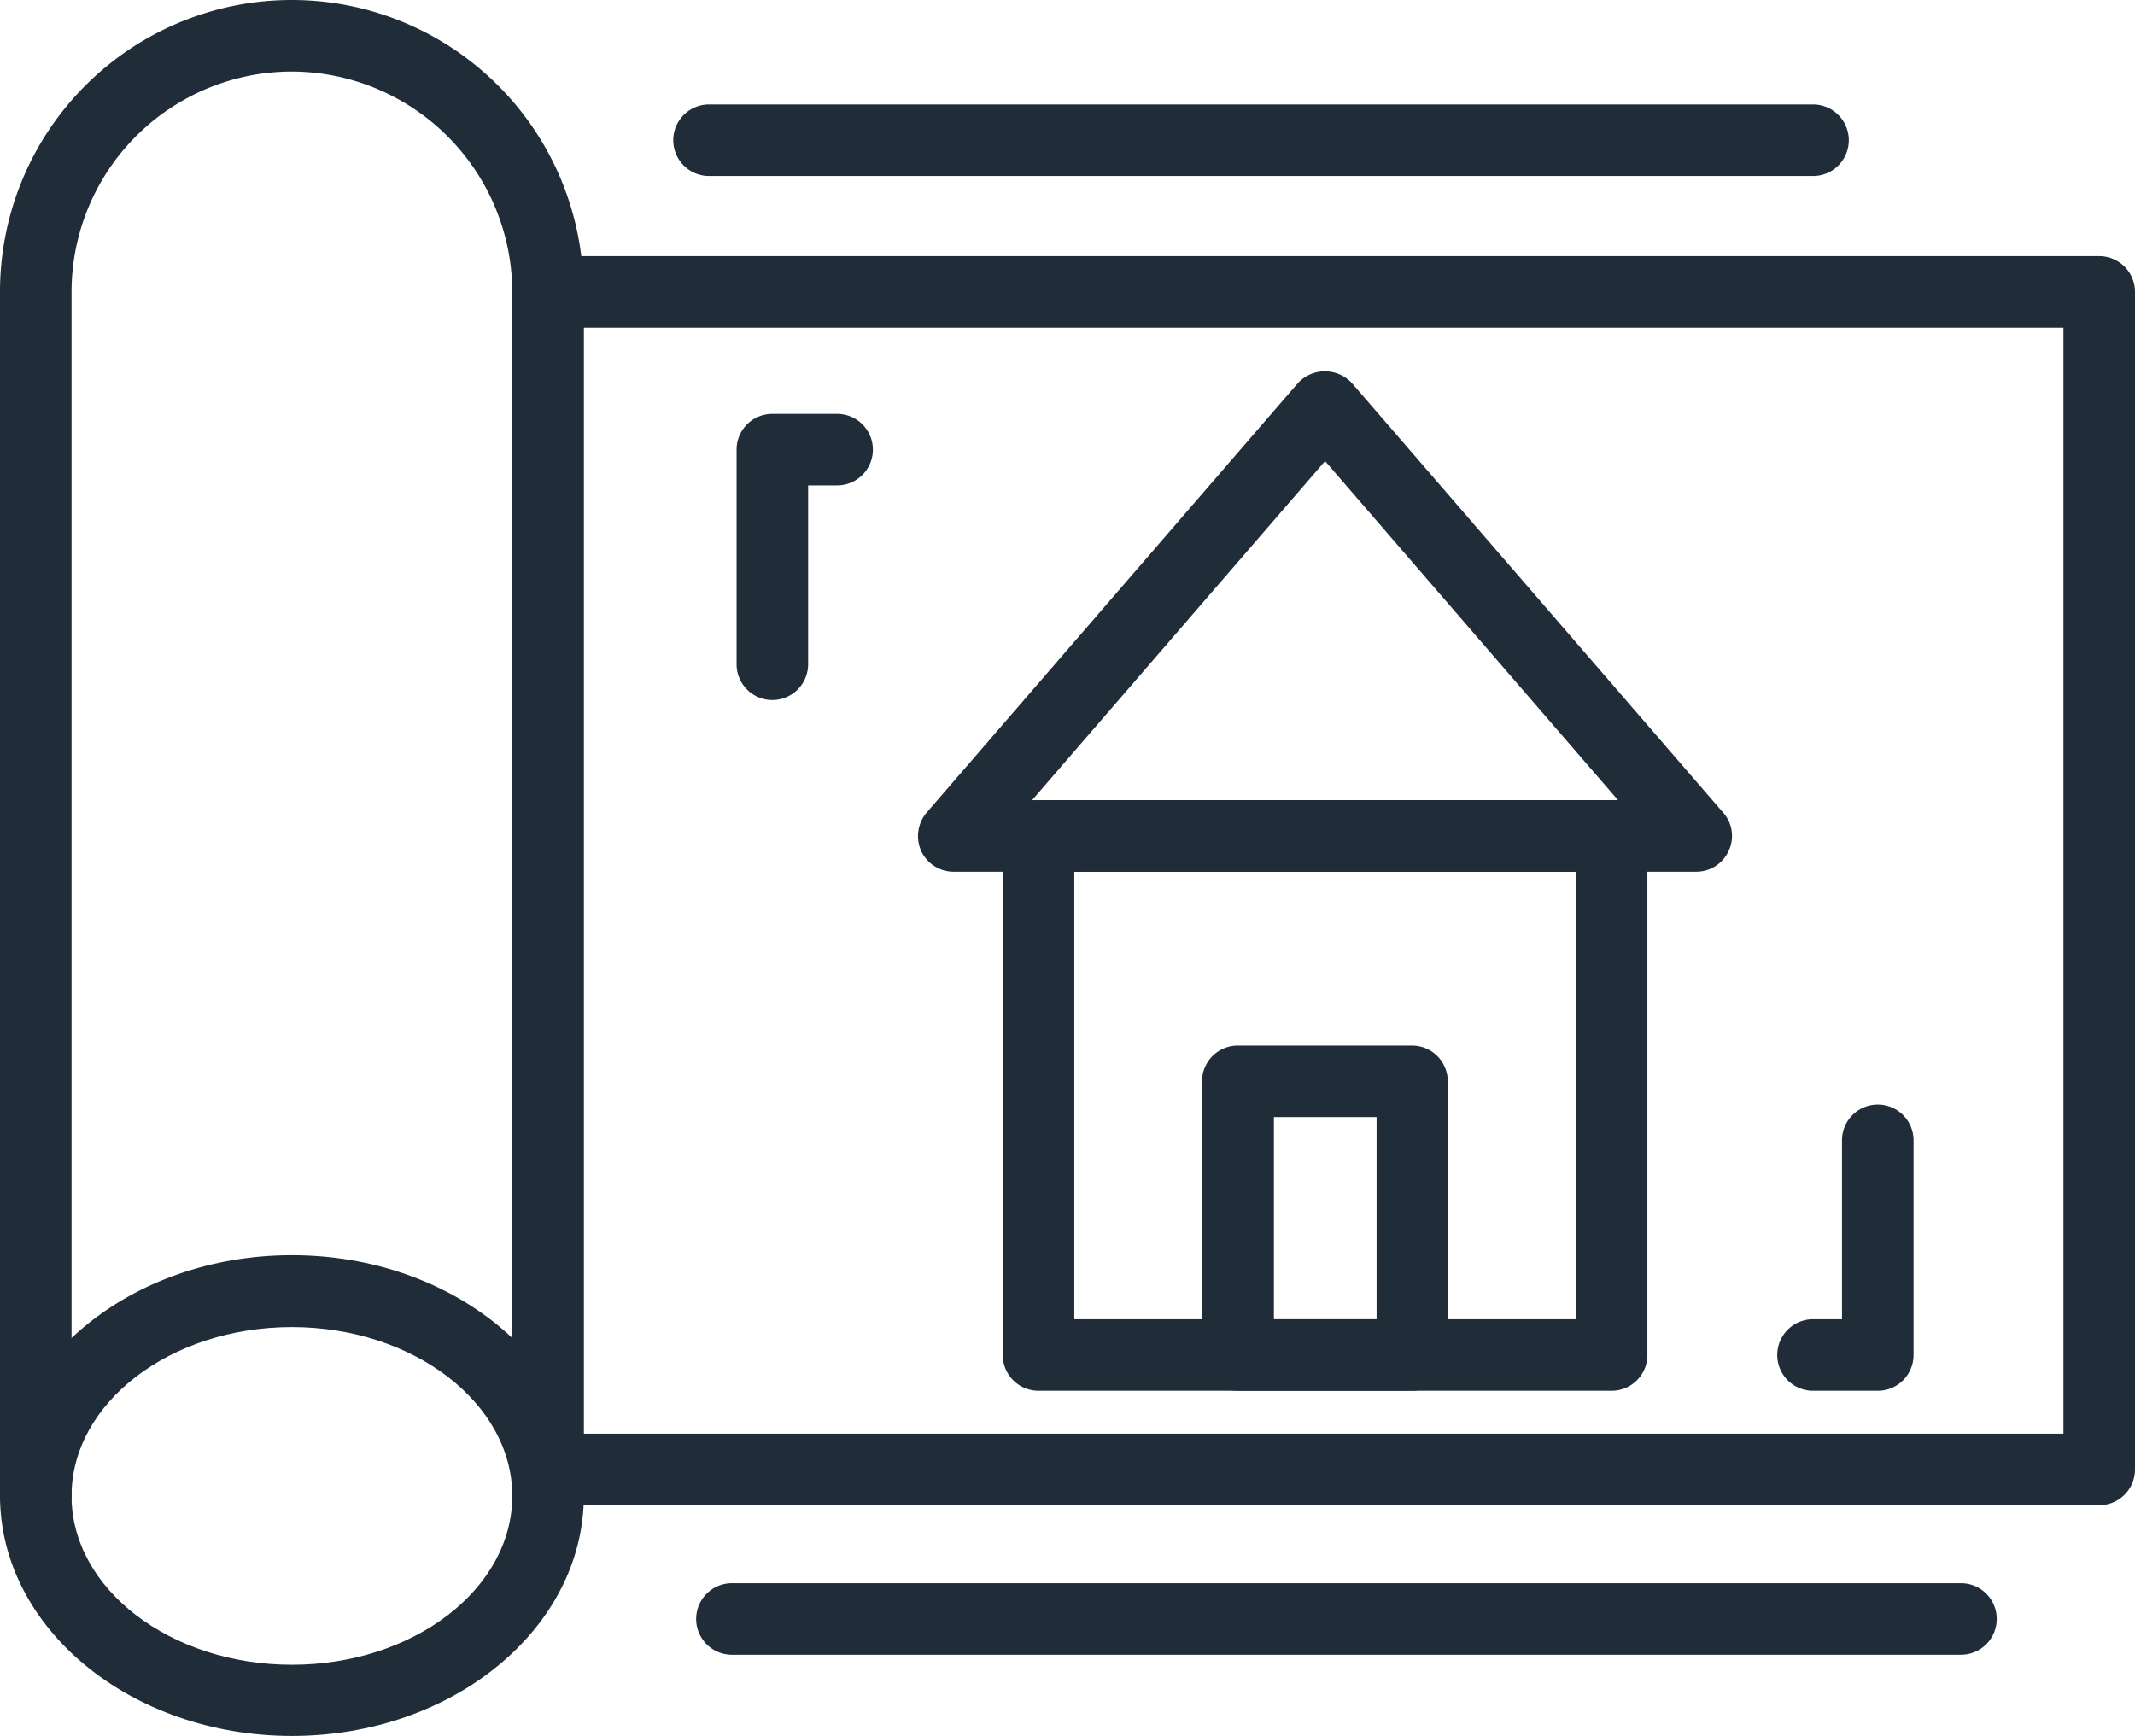
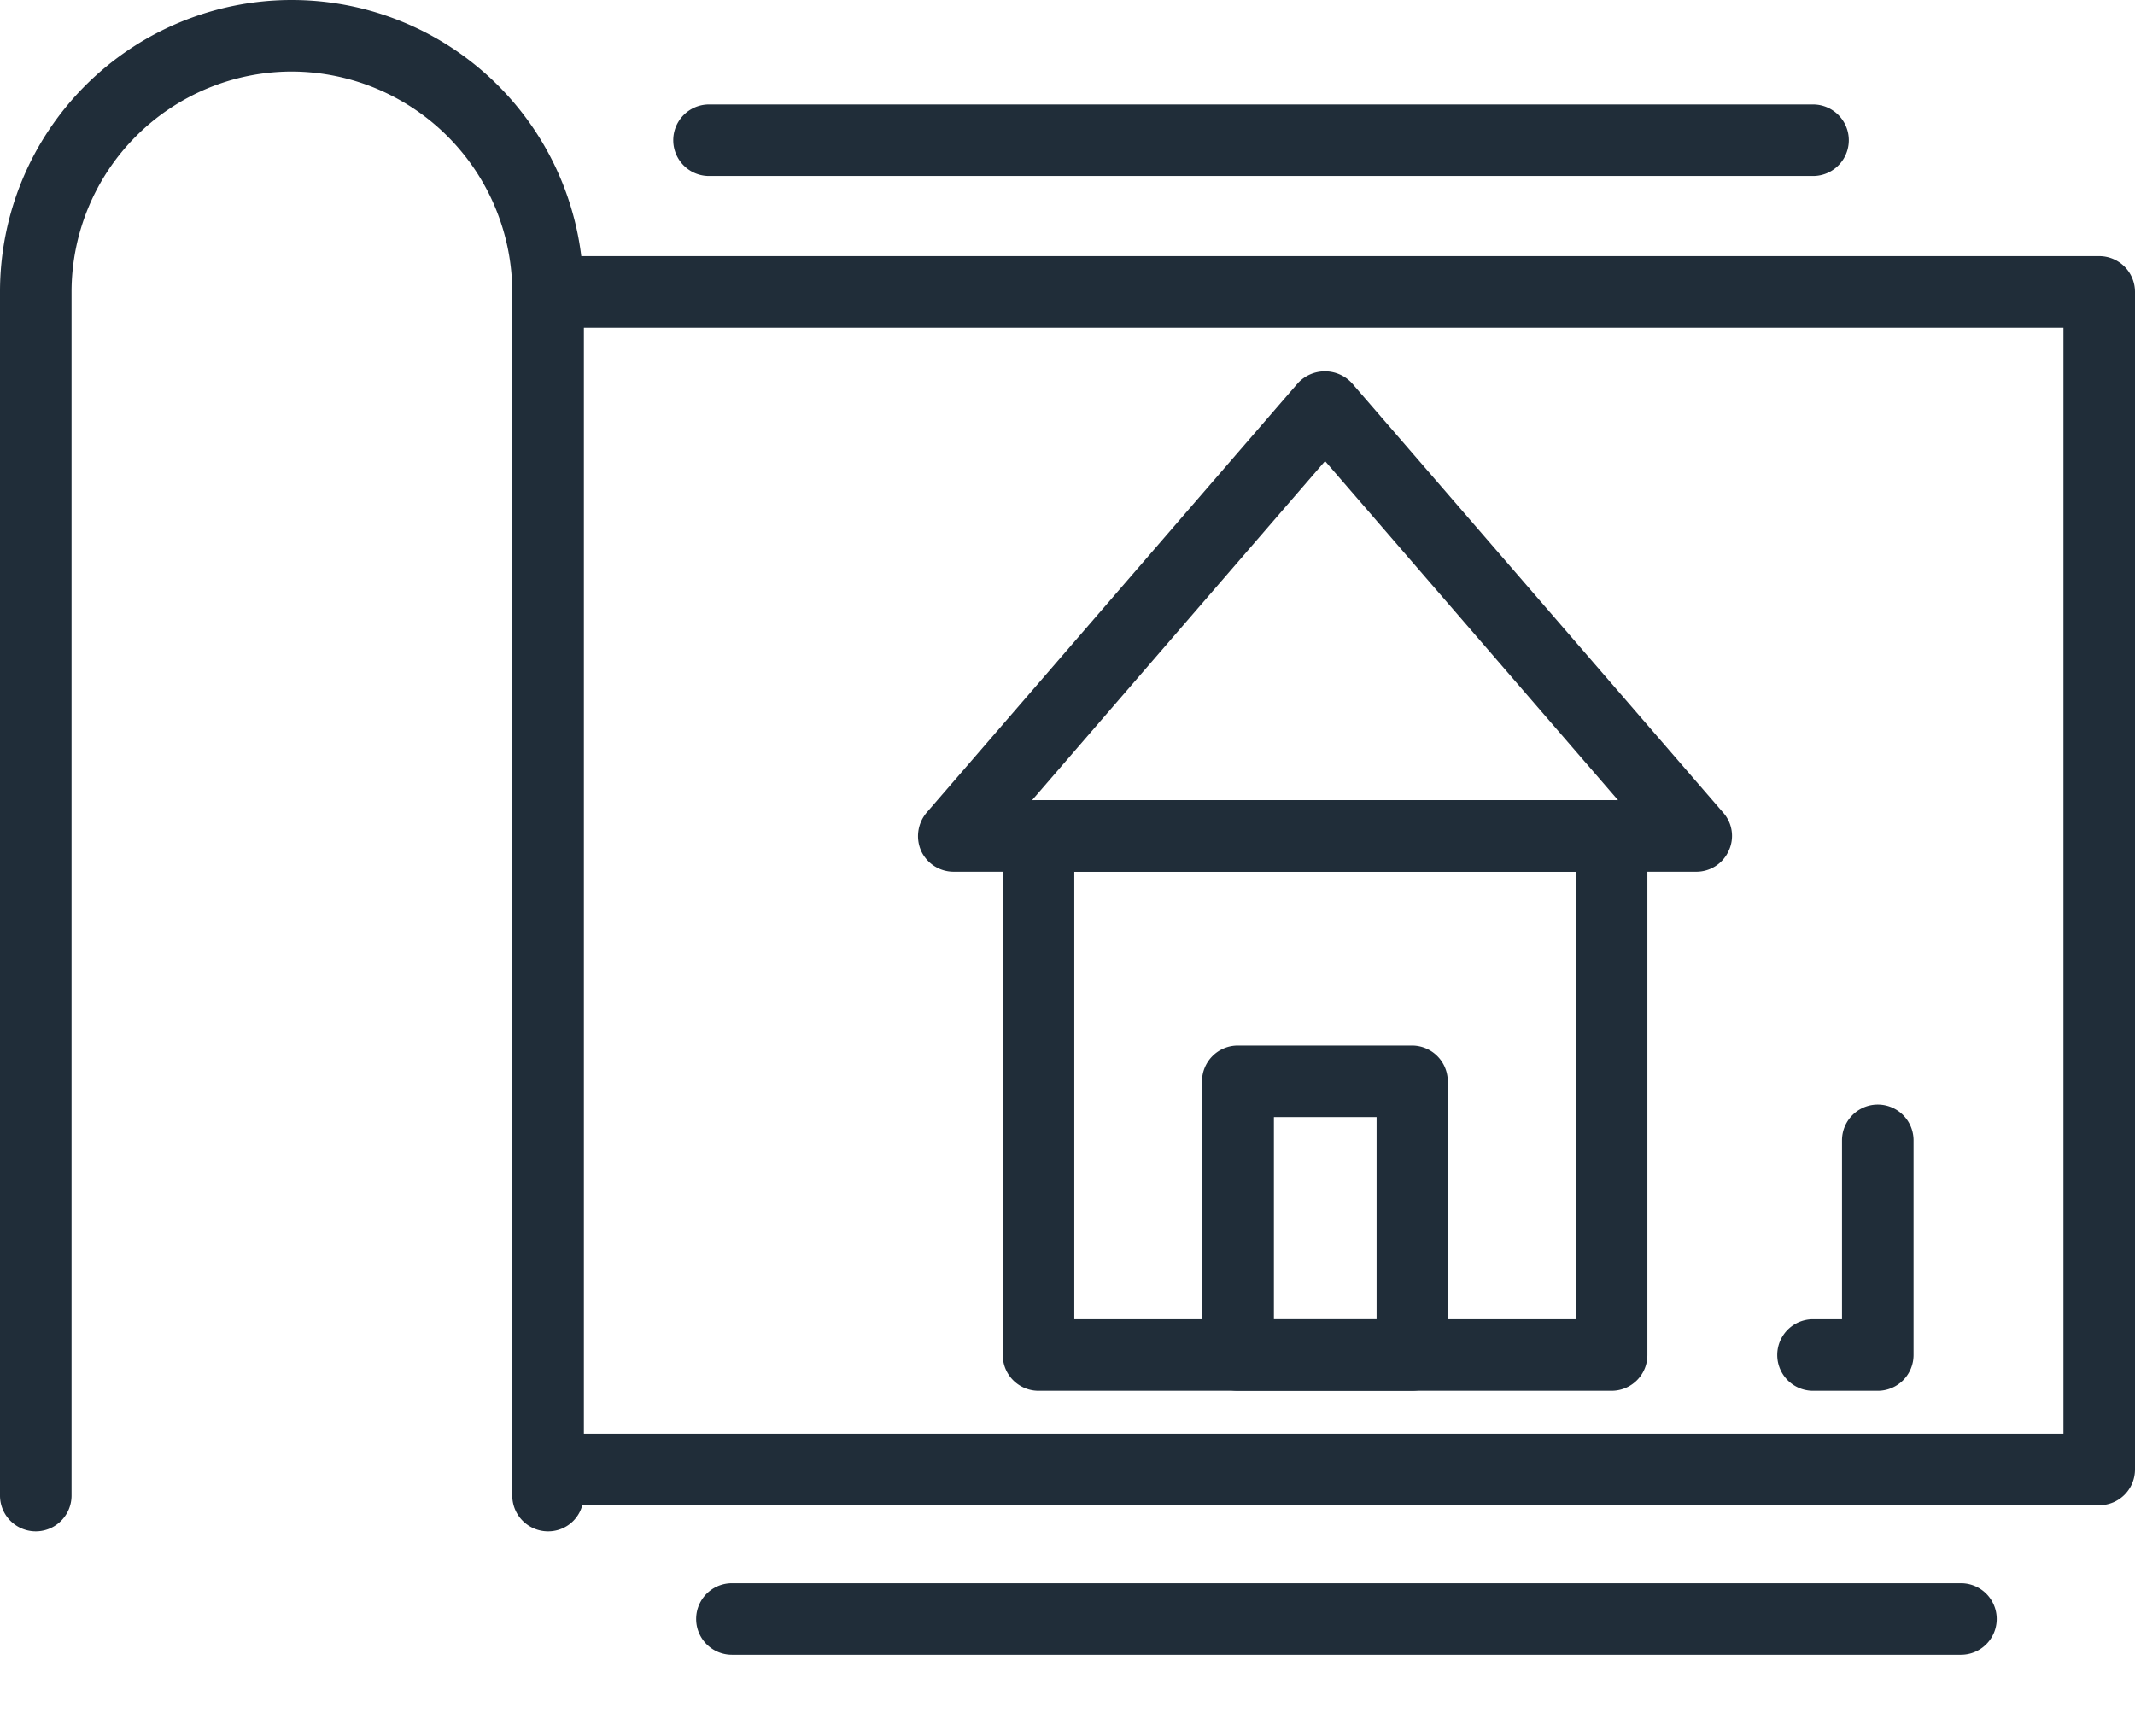
<svg xmlns="http://www.w3.org/2000/svg" width="59.68" height="48.53" viewBox="0 0 59.68 48.53">
  <g id="blueprint" transform="translate(-2.16 -7.73)">
    <g id="Group_2169" data-name="Group 2169">
      <path id="Path_1518" data-name="Path 1518" d="M17.48,50.54a1,1,0,0,1-1-1V15.89a6.18,6.18,0,0,0-6.16-6.16,6.163,6.163,0,0,0-6.16,6.16V49.54a1,1,0,0,1-2,0V15.89a8.155,8.155,0,0,1,16.31-.01V49.53A.984.984,0,0,1,17.48,50.54Z" fill="#202d39" />
    </g>
    <g id="Group_2170" data-name="Group 2170">
-       <path id="Path_1519" data-name="Path 1519" d="M10.32,56.26c-4.5,0-8.16-3.01-8.16-6.72s3.66-6.72,8.16-6.72,8.16,3.01,8.16,6.72S14.82,56.26,10.32,56.26Zm0-11.43c-3.4,0-6.16,2.12-6.16,4.72s2.76,4.72,6.16,4.72,6.16-2.12,6.16-4.72S13.71,44.83,10.32,44.83Z" fill="#202d39" />
-     </g>
+       </g>
    <g id="Group_2171" data-name="Group 2171">
      <path id="Path_1520" data-name="Path 1520" d="M60.84,49.81H17.48a1,1,0,0,1-1-1V15.89a1,1,0,0,1,1-1H60.84a1,1,0,0,1,1,1V48.8A1,1,0,0,1,60.84,49.81Zm-42.36-2H59.84V16.89H18.48Z" fill="#202d39" />
    </g>
    <g id="Group_2176" data-name="Group 2176">
      <g id="Group_2175" data-name="Group 2175">
        <g id="Group_2172" data-name="Group 2172">
          <path id="Path_1521" data-name="Path 1521" d="M47.21,46.61H31.19a1,1,0,0,1-1-1V31.1a1,1,0,0,1,1-1H47.21a1,1,0,0,1,1,1V45.61A1,1,0,0,1,47.21,46.61Zm-15.02-2H46.21V32.1H32.19Z" fill="#202d39" />
        </g>
        <g id="Group_2173" data-name="Group 2173">
          <path id="Path_1522" data-name="Path 1522" d="M49.58,32.1H28.82a1,1,0,0,1-.91-.58,1.017,1.017,0,0,1,.15-1.07L38.44,18.44a1.029,1.029,0,0,1,1.51,0L50.33,30.45a.978.978,0,0,1,.15,1.07A.991.991,0,0,1,49.58,32.1Zm-18.57-2H47.39L39.2,20.62Z" fill="#202d39" />
        </g>
        <g id="Group_2174" data-name="Group 2174">
          <path id="Path_1523" data-name="Path 1523" d="M41.63,46.61H36.76a1,1,0,0,1-1-1V37.96a1,1,0,0,1,1-1h4.87a1,1,0,0,1,1,1v7.65A1,1,0,0,1,41.63,46.61Zm-3.86-2h2.87V38.96H37.77Z" fill="#202d39" />
        </g>
      </g>
    </g>
    <g id="Group_2177" data-name="Group 2177">
-       <path id="Path_1524" data-name="Path 1524" d="M23.75,27.3a1,1,0,0,1-1-1v-6a1,1,0,0,1,1-1h1.81a1,1,0,0,1,0,2h-.81v5A1,1,0,0,1,23.75,27.3Z" fill="#202d39" />
-     </g>
+       </g>
    <g id="Group_2178" data-name="Group 2178">
      <path id="Path_1525" data-name="Path 1525" d="M54.65,46.61H52.84a1,1,0,0,1,0-2h.81v-5a1,1,0,0,1,2,0v6A1,1,0,0,1,54.65,46.61Z" fill="#202d39" />
    </g>
    <g id="Group_2179" data-name="Group 2179">
      <path id="Path_1526" data-name="Path 1526" d="M56.98,53.99H22.62a1,1,0,1,1,0-2H56.97a1,1,0,0,1,.01,2Z" fill="#202d39" />
    </g>
    <g id="Group_2180" data-name="Group 2180">
      <path id="Path_1527" data-name="Path 1527" d="M52.84,12.65H21.98a1,1,0,0,1,0-2H52.84a1,1,0,0,1,0,2Z" fill="#202d39" />
    </g>
  </g>
</svg>